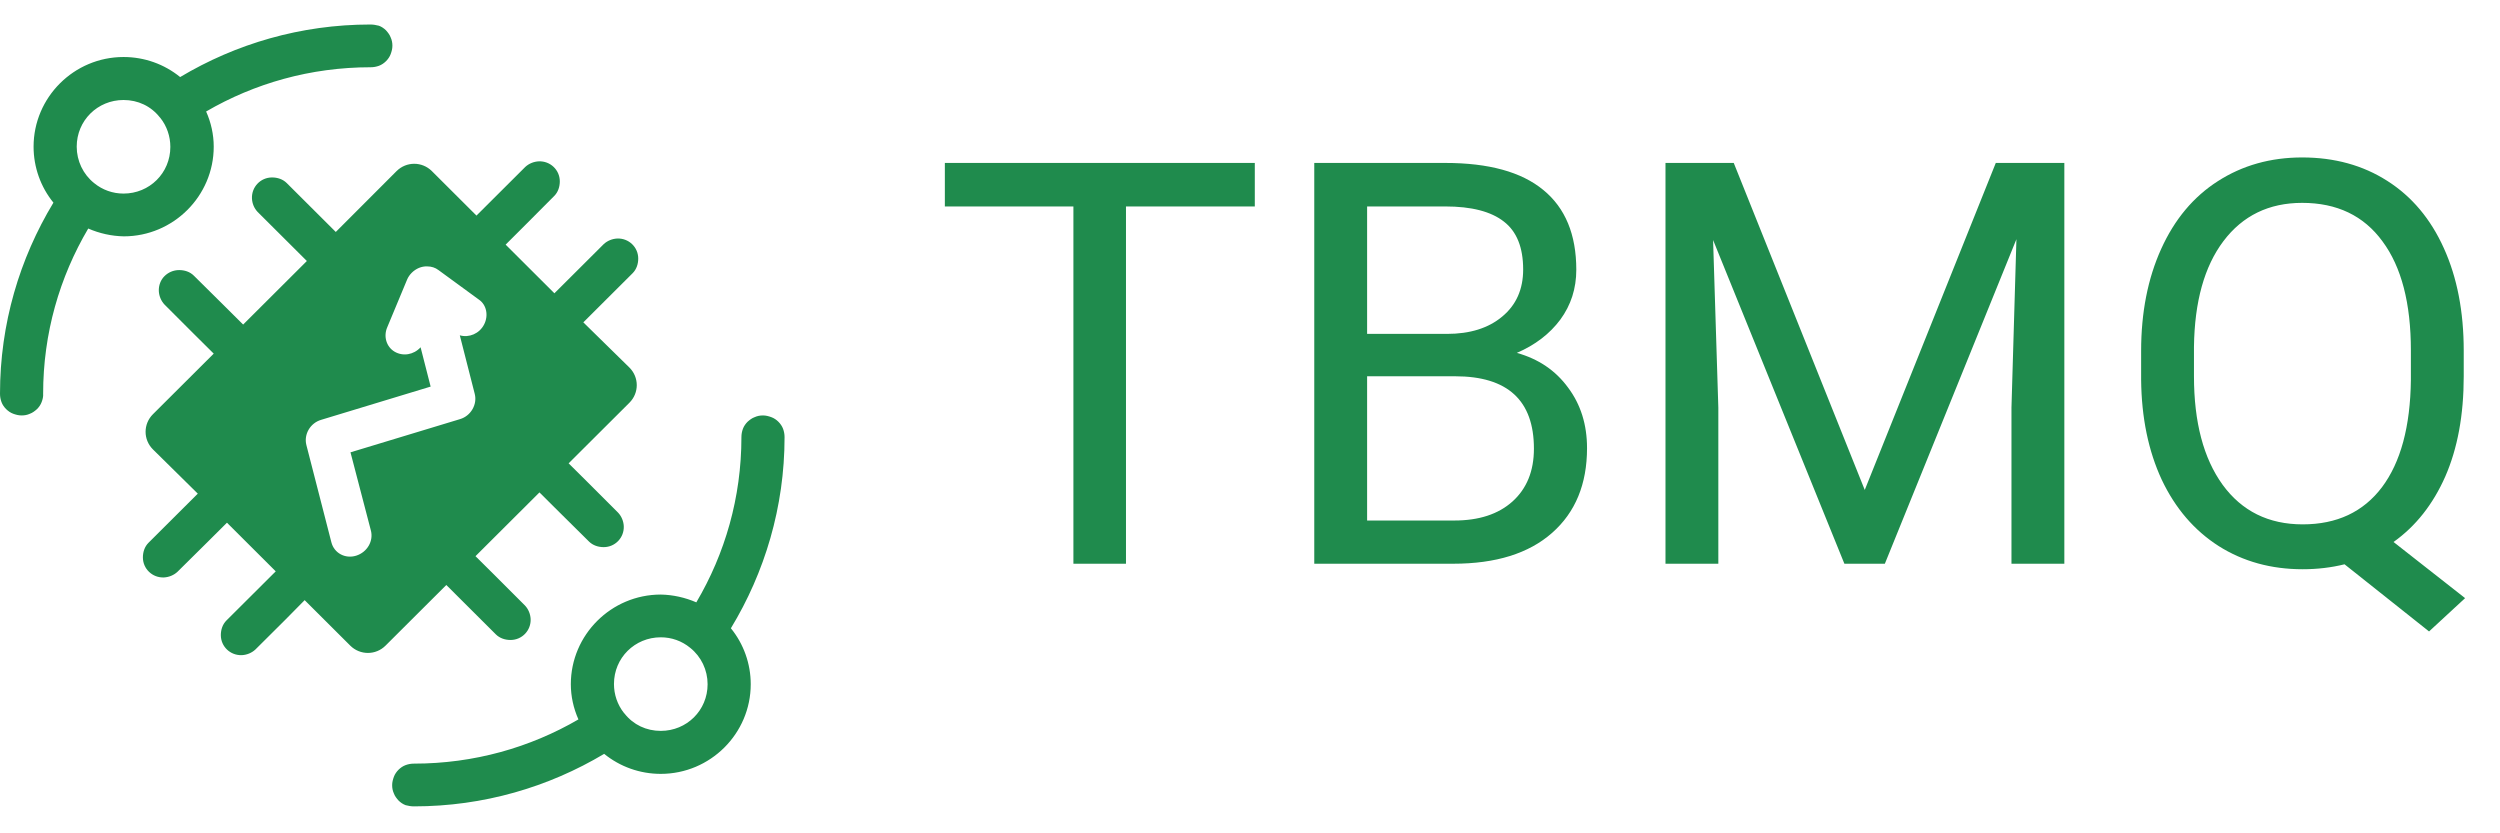
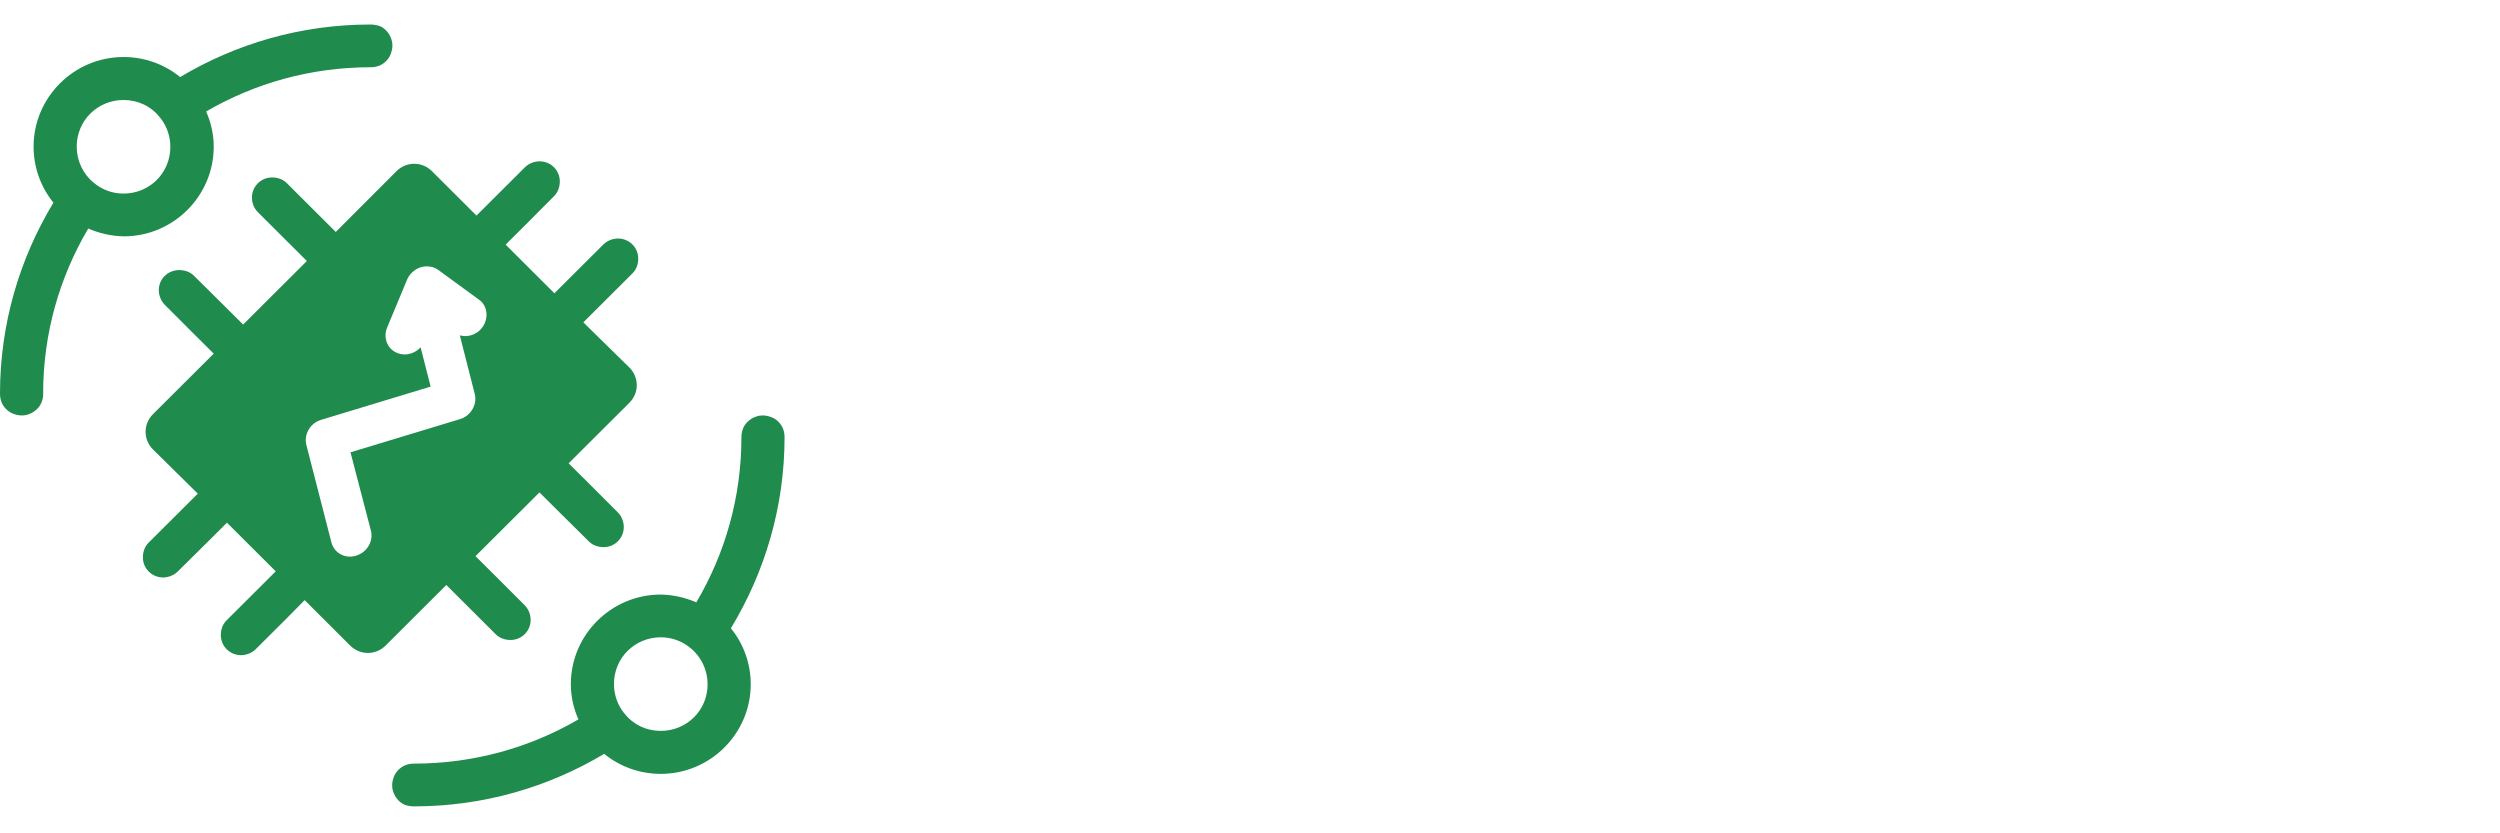
<svg xmlns="http://www.w3.org/2000/svg" width="102" height="34" viewBox="0 0 102 34" fill="none">
  <g clip-path="url(#clip0_4017_39691)">
    <path d="M31.13 16.95C31.25 16.95 31.36 16.98 31.47 17.02C31.58 17.059 31.68 17.129 31.76 17.209C31.84 17.289 31.91 17.389 31.95 17.498C31.99 17.608 32.01 17.718 32.01 17.837C32.01 20.688 31.2 23.36 29.82 25.633C30.34 26.271 30.63 27.079 30.63 27.916C30.63 29.93 28.98 31.574 26.96 31.574C26.11 31.574 25.3 31.285 24.65 30.757C22.38 32.113 19.73 32.9 16.89 32.9C16.77 32.9 16.66 32.88 16.55 32.851C16.44 32.811 16.34 32.741 16.26 32.661C16.18 32.572 16.11 32.482 16.07 32.372C16.02 32.263 16 32.153 16 32.033C16 31.914 16.03 31.804 16.07 31.694C16.11 31.585 16.18 31.485 16.26 31.405C16.34 31.326 16.44 31.256 16.55 31.216C16.66 31.176 16.77 31.156 16.89 31.156C19.34 31.156 21.63 30.498 23.6 29.352C23.4 28.903 23.29 28.414 23.29 27.916C23.29 25.902 24.94 24.258 26.96 24.258C27.46 24.268 27.95 24.377 28.41 24.576C29.58 22.592 30.25 20.299 30.25 17.837C30.25 17.718 30.27 17.608 30.31 17.498C30.35 17.389 30.42 17.289 30.5 17.209C30.59 17.129 30.68 17.059 30.79 17.02C30.9 16.97 31.01 16.95 31.13 16.95ZM26.96 26.002C25.9 26.002 25.05 26.84 25.05 27.906C25.05 28.335 25.19 28.753 25.46 29.092C25.47 29.102 25.471 29.102 25.48 29.112C25.84 29.571 26.37 29.82 26.96 29.82C28.02 29.82 28.87 28.983 28.87 27.916C28.87 27.338 28.61 26.79 28.16 26.431C27.82 26.151 27.4 26.002 26.96 26.002ZM21.98 6.583C22.45 6.563 22.84 6.932 22.84 7.4C22.84 7.619 22.77 7.839 22.61 7.998C21.96 8.656 20.84 9.772 20.63 9.981L22.62 11.966C22.73 11.856 23.98 10.61 24.63 9.962C24.78 9.822 24.98 9.742 25.18 9.732C25.65 9.712 26.04 10.081 26.04 10.55C26.04 10.769 25.97 10.989 25.81 11.148C25.119 11.836 23.92 13.033 23.8 13.152L25.68 14.996C26.08 15.395 26.08 16.033 25.68 16.432L23.2 18.904C23.236 18.94 24.551 20.242 25.22 20.918C25.36 21.067 25.44 21.267 25.45 21.466C25.47 21.934 25.1 22.323 24.63 22.323C24.41 22.323 24.19 22.253 24.03 22.094C23.32 21.396 22.06 20.14 22.01 20.09L19.4 22.692C19.423 22.715 20.746 24.024 21.42 24.706C21.56 24.855 21.64 25.055 21.65 25.254C21.67 25.722 21.3 26.111 20.83 26.111C20.61 26.111 20.39 26.041 20.23 25.882C19.511 25.164 18.21 23.868 18.21 23.868L15.73 26.341C15.331 26.74 14.69 26.739 14.29 26.341L12.43 24.486C12.33 24.596 11.08 25.852 10.42 26.5C10.27 26.64 10.07 26.72 9.87 26.73C9.4 26.749 9.01 26.381 9.01 25.912C9.01 25.693 9.08 25.474 9.24 25.314C9.93 24.627 11.139 23.421 11.25 23.311L9.26 21.326C9.16 21.426 7.9 22.682 7.24 23.33C7.09 23.47 6.89 23.549 6.69 23.56C6.22 23.579 5.83 23.211 5.83 22.742C5.83 22.523 5.9 22.303 6.06 22.144C6.749 21.456 7.97 20.241 8.07 20.141L6.24 18.336C5.84 17.937 5.84 17.299 6.24 16.9L8.72 14.428C8.588 14.297 7.35 13.071 6.71 12.424C6.57 12.274 6.49 12.075 6.48 11.876C6.47 11.637 6.56 11.417 6.71 11.268C6.86 11.118 7.07 11.019 7.31 11.019C7.53 11.019 7.75 11.088 7.91 11.248C8.6 11.926 9.79 13.113 9.92 13.242L12.52 10.649C12.358 10.488 11.149 9.284 10.51 8.646C10.37 8.497 10.29 8.307 10.28 8.098C10.26 7.629 10.63 7.24 11.1 7.24C11.32 7.24 11.54 7.31 11.7 7.47C12.37 8.138 13.55 9.314 13.7 9.464L16.18 6.981C16.58 6.583 17.22 6.583 17.62 6.981L19.44 8.796C19.651 8.586 20.81 7.43 21.43 6.812C21.58 6.672 21.78 6.593 21.98 6.583ZM17.43 10.869C17.2 10.859 16.97 10.959 16.8 11.128C16.72 11.208 16.65 11.308 16.61 11.407L15.8 13.352C15.64 13.72 15.76 14.149 16.1 14.349C16.44 14.548 16.88 14.478 17.16 14.169L17.57 15.773L13.1 17.13C12.66 17.26 12.39 17.718 12.5 18.156L13.52 22.124C13.63 22.563 14.08 22.811 14.53 22.672C14.98 22.532 15.25 22.074 15.13 21.636L14.3 18.455L18.77 17.1C19.209 16.97 19.48 16.502 19.37 16.073L18.76 13.681C19.14 13.79 19.56 13.611 19.75 13.242C19.94 12.873 19.85 12.434 19.54 12.225L17.89 11.019C17.76 10.919 17.6 10.869 17.43 10.869ZM15.11 1C15.23 1 15.34 1.02 15.46 1.05C15.57 1.09 15.67 1.16 15.75 1.239C15.83 1.329 15.9 1.419 15.94 1.528C15.99 1.638 16.01 1.748 16.01 1.867C16.01 1.987 15.98 2.096 15.94 2.206C15.9 2.316 15.83 2.415 15.75 2.495C15.67 2.575 15.57 2.645 15.46 2.685C15.35 2.724 15.24 2.744 15.12 2.744C12.67 2.744 10.38 3.402 8.41 4.549C8.61 4.997 8.72 5.486 8.72 5.984C8.72 7.998 7.07 9.643 5.05 9.643C4.55 9.633 4.06 9.524 3.6 9.324C2.43 11.308 1.76 13.601 1.76 16.062C1.77 16.182 1.74 16.293 1.7 16.402C1.66 16.512 1.59 16.612 1.51 16.691C1.42 16.771 1.33 16.841 1.22 16.881C1.11 16.931 1 16.95 0.88 16.95C0.76 16.95 0.65 16.921 0.54 16.881C0.43 16.841 0.33 16.771 0.25 16.691C0.17 16.612 0.1 16.512 0.06 16.402C0.02 16.293 0 16.182 0 16.062C8.03561e-05 13.212 0.8 10.55 2.18 8.268C1.66 7.63 1.37 6.822 1.37 5.984C1.37 3.971 3.02 2.326 5.04 2.326C5.89 2.326 6.7 2.615 7.35 3.144C9.62 1.788 12.27 1 15.11 1ZM5.04 4.08C3.98 4.08 3.13 4.918 3.13 5.984C3.13 6.563 3.39 7.111 3.84 7.47C4.18 7.749 4.6 7.898 5.04 7.898C6.1 7.898 6.95 7.061 6.95 5.994C6.95 5.566 6.81 5.146 6.54 4.808C6.53 4.798 6.529 4.798 6.52 4.788C6.16 4.33 5.63 4.08 5.04 4.08Z" fill="#1F8B4D" />
  </g>
-   <path d="M38.55 8.423V6.648H51.196V8.423H45.94V23H43.795V8.423H38.55ZM58.967 6.648C60.742 6.648 62.074 7.015 62.965 7.749C63.864 8.483 64.313 9.568 64.313 11.006C64.313 11.77 64.096 12.447 63.662 13.039C63.227 13.623 62.636 14.075 61.887 14.398C62.771 14.645 63.467 15.116 63.976 15.812C64.493 16.501 64.751 17.325 64.751 18.283C64.751 19.751 64.276 20.904 63.325 21.742C62.374 22.581 61.03 23 59.293 23H53.622V6.648H58.967ZM55.778 21.237H59.338C60.341 21.237 61.131 20.979 61.708 20.462C62.291 19.938 62.584 19.219 62.584 18.306C62.584 16.337 61.513 15.352 59.372 15.352H55.778V21.237ZM55.778 13.623H59.035C59.978 13.623 60.73 13.387 61.292 12.915C61.861 12.443 62.145 11.803 62.145 10.995C62.145 10.096 61.883 9.445 61.359 9.041C60.835 8.629 60.038 8.423 58.967 8.423H55.778V13.623ZM70.737 6.648L76.082 19.99L81.428 6.648H84.225V23H82.068V16.632L82.27 9.759L76.902 23H75.251L69.894 9.793L70.108 16.632V23H67.952V6.648H70.737ZM87.358 15.498V14.319C87.358 12.747 87.631 11.358 88.178 10.152C88.724 8.947 89.495 8.026 90.491 7.39C91.495 6.746 92.64 6.424 93.928 6.424C95.245 6.424 96.402 6.742 97.398 7.378C98.401 8.015 99.172 8.932 99.711 10.13C100.25 11.32 100.52 12.713 100.52 14.308V15.352C100.52 16.932 100.269 18.294 99.768 19.44C99.266 20.578 98.562 21.469 97.656 22.113L100.576 24.404L99.105 25.763L95.657 23.023C95.118 23.157 94.549 23.225 93.95 23.225C92.662 23.225 91.521 22.91 90.525 22.281C89.529 21.645 88.754 20.743 88.2 19.575C87.654 18.399 87.373 17.04 87.358 15.498ZM89.514 14.15V15.352C89.514 17.224 89.903 18.699 90.682 19.777C91.468 20.855 92.558 21.394 93.95 21.394C95.343 21.394 96.421 20.889 97.185 19.878C97.948 18.86 98.341 17.404 98.364 15.509V14.296C98.364 12.372 97.978 10.89 97.207 9.849C96.443 8.801 95.35 8.277 93.928 8.277C92.573 8.277 91.502 8.797 90.716 9.838C89.937 10.871 89.537 12.309 89.514 14.15Z" fill="#1F8B4D" />
  <defs>
    <clipPath id="clip0_4017_39691">
      <rect width="32" height="32" fill="white" transform="translate(0 1)" />
    </clipPath>
  </defs>
</svg>